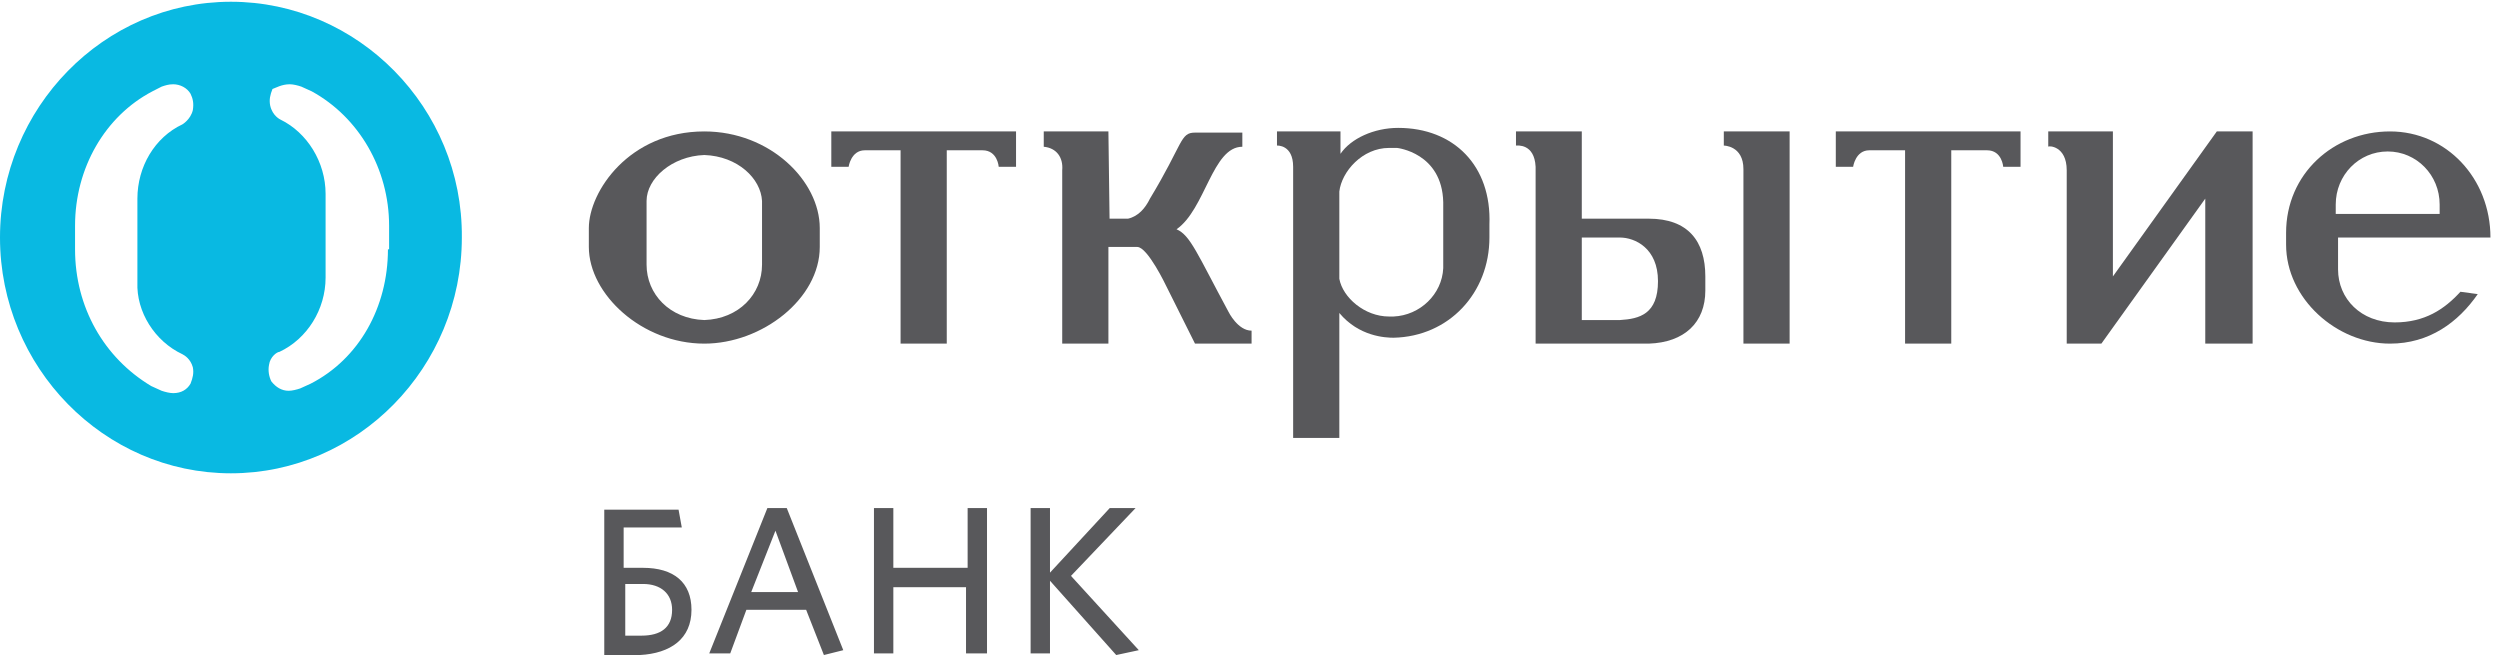
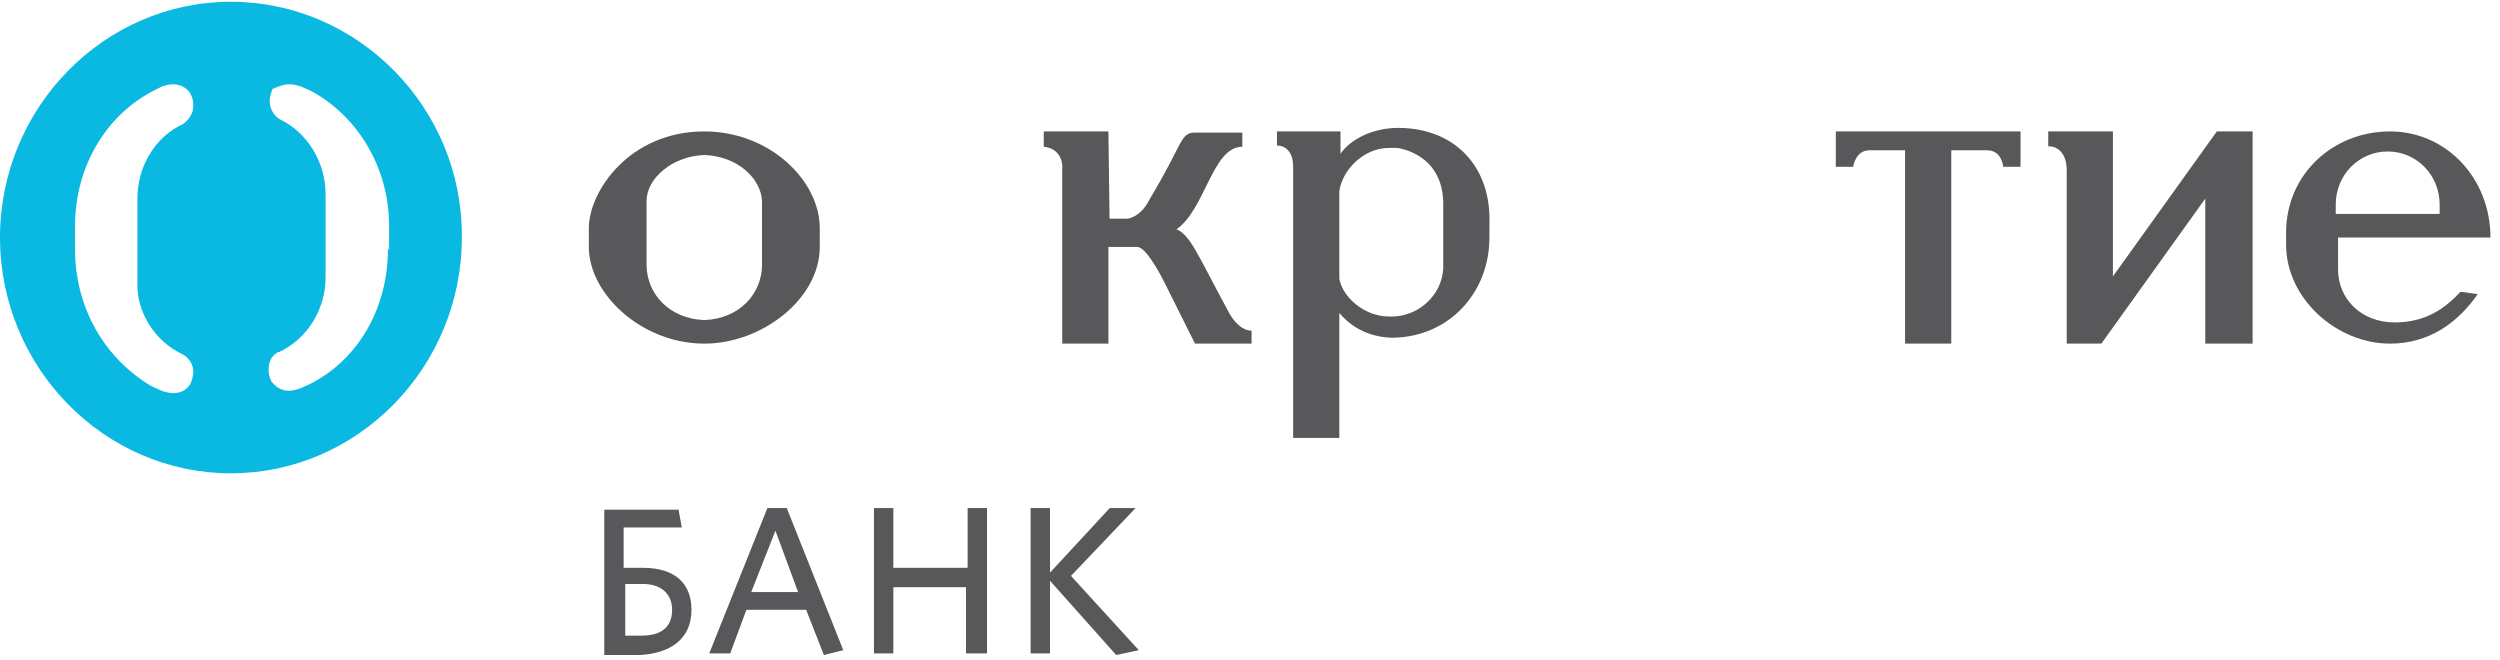
<svg xmlns="http://www.w3.org/2000/svg" x="0" y="0" width="250px" height="66px" overflow="inherit" viewBox="0, 0, 250, 66" preserveAspectRatio="xMidYMid" font-size="0" xml:space="default" version="1.1">
  <title xml:space="default">Group 9</title>
  <desc xml:space="default">Created with Sketch.</desc>
  <defs xml:space="default" />
  <g fill-rule="evenOdd" id="Page-1" xml:space="default" style="fill:none;">
    <g transform="translate(0, -17)" id="Artboard" xml:space="default">
      <g transform="translate(0, 17)" id="Group-9" xml:space="default">
        <path d="M58.884 22.81 L58.884 24.696 C58.884 29.412 64.195 34.363 70.43 34.363 C76.203 34.363 81.976 29.883 81.976 24.696 L81.976 22.81 C81.976 18.094 77.011 13.143 70.43 13.143 C62.925 13.143 58.884 19.155 58.884 22.81 z M76.203 26.464 C76.203 29.412 73.894 31.887 70.43 32.005 C66.966 31.887 64.657 29.412 64.657 26.464 L64.657 20.098 C64.657 17.858 67.197 15.618 70.43 15.501 C73.778 15.618 76.088 17.858 76.203 20.098 L76.203 26.464 z" id="Shape" xml:space="default" style="fill:#58585B;" />
        <path d="M23.092 0.175 C10.391 0.175 0 10.785 0 23.753 C0 36.721 10.391 47.331 23.092 47.331 C35.792 47.331 46.184 36.721 46.184 23.753 C46.299 10.785 35.792 0.175 23.092 0.175 z M18.243 35.424 C18.473 35.542 19.051 35.895 19.282 36.721 C19.397 37.31 19.282 37.782 19.051 38.371 C18.704 38.961 18.127 39.314 17.319 39.314 C16.972 39.314 16.511 39.196 16.164 39.078 L15.125 38.607 C10.391 35.778 7.505 30.708 7.505 24.932 L7.505 22.574 C7.505 16.797 10.507 11.61 15.241 9.134 L16.164 8.663 C16.511 8.545 16.857 8.427 17.319 8.427 C18.012 8.427 18.704 8.781 19.051 9.37 C19.282 9.842 19.397 10.313 19.282 11.021 C19.051 11.964 18.243 12.435 18.243 12.435 C15.472 13.732 13.74 16.679 13.74 19.862 L13.74 28.233 C13.624 31.18 15.472 34.127 18.243 35.424 z M38.794 24.932 C38.794 30.708 35.908 35.895 31.058 38.371 L30.019 38.843 C29.673 38.961 29.211 39.078 28.865 39.078 C28.172 39.078 27.595 38.725 27.133 38.135 C26.902 37.664 26.787 37.074 26.902 36.485 C27.017 35.66 27.71 35.188 27.941 35.188 C30.712 33.891 32.559 30.944 32.559 27.761 L32.559 19.391 C32.559 16.208 30.712 13.261 28.057 11.964 C28.057 11.964 27.248 11.61 27.017 10.549 C26.902 9.96 27.017 9.488 27.248 8.899 C27.595 8.781 28.172 8.427 28.98 8.427 C29.327 8.427 29.788 8.545 30.135 8.663 L31.174 9.134 C35.908 11.728 38.91 16.915 38.91 22.574 L38.91 24.932 L38.794 24.932 z" id="Shape-Copy-6" xml:space="default" style="fill:#09B9E2;" />
        <path d="M225.261 13.143 L225.261 34.363 L220.527 34.363 L220.527 19.862 L210.136 34.363 L206.672 34.363 L206.672 17.033 C206.672 14.557 204.825 14.557 204.825 14.675 L204.825 13.143 L211.29 13.143 L211.29 27.643 L221.681 13.143 L225.261 13.143 z" id="Shape_1_" xml:space="default" style="fill:#58585B;" />
        <path d="M243.965 21.395 L243.965 20.452 C243.965 17.505 241.656 15.147 238.769 15.147 C235.883 15.147 233.574 17.505 233.574 20.452 L233.574 21.395 L243.965 21.395 z M239 34.363 C233.689 34.363 228.609 29.883 228.609 24.46 L228.609 23.281 C228.609 17.387 233.343 13.143 239 13.143 C244.658 13.143 249.045 17.858 249.045 23.753 L233.805 23.753 L233.805 26.936 C233.805 29.883 236.114 32.241 239.462 32.241 C242.464 32.241 244.427 30.944 246.043 29.176 L247.775 29.412 C245.812 32.241 242.926 34.363 239 34.363 z" id="Shape_2_" xml:space="default" style="fill:#58585B;" />
-         <path d="M158.179 13.143 L151.598 13.143 L151.598 14.557 C151.713 14.557 153.445 14.322 153.561 16.679 L153.561 34.363 L164.876 34.363 C168.455 34.245 170.533 32.241 170.533 29.058 L170.533 27.643 C170.533 24.106 168.801 21.867 164.876 21.867 L158.179 21.867 L158.179 13.143 z M158.179 23.753 L161.989 23.753 C163.49 23.753 165.799 24.814 165.799 28.115 C165.799 31.416 163.952 31.887 161.989 32.005 L158.179 32.005 L158.179 23.753 z" id="Shape_3_" xml:space="default" style="fill:#58585B;" />
-         <path d="M178.962 13.143 L172.381 13.143 L172.381 14.557 C172.381 14.557 174.343 14.557 174.343 16.915 L174.343 34.363 L178.962 34.363 L178.962 13.143 z" id="Shape_4_" xml:space="default" style="fill:#58585B;" />
        <path d="M134.048 15.383 L134.048 13.143 L127.698 13.143 L127.698 14.557 C127.698 14.557 129.314 14.44 129.314 16.679 L129.314 43.794 L133.933 43.794 L133.933 31.298 C135.895 33.656 138.551 33.773 139.359 33.773 C144.901 33.656 148.942 29.294 148.942 23.753 L148.942 22.456 C149.173 16.562 145.363 12.789 139.821 12.789 C137.396 12.789 135.087 13.85 134.048 15.383 z M144.324 26.818 C144.208 29.412 142.015 31.534 139.359 31.651 L138.897 31.651 C136.473 31.651 134.279 29.765 133.933 27.879 L133.933 19.155 C134.163 17.151 136.242 14.793 138.897 14.793 L139.706 14.793 C139.706 14.793 144.208 15.265 144.324 20.216 C144.324 20.216 144.324 26.818 144.324 26.818 z" id="Shape_5_" xml:space="default" style="fill:#58585B;" />
-         <path d="M101.604 13.143 L101.604 16.679 L99.872 16.679 C99.872 16.679 99.757 15.029 98.256 15.029 L94.676 15.029 L94.676 34.363 L90.058 34.363 L90.058 15.029 L86.479 15.029 C85.093 15.029 84.862 16.679 84.862 16.679 L83.131 16.679 L83.131 13.143 L101.604 13.143 z" id="Shape-Copy" xml:space="default" style="fill:#58585B;" />
        <path d="M202.054 13.143 L202.054 16.679 L200.322 16.679 C200.322 16.679 200.206 15.029 198.705 15.029 L195.126 15.029 L195.126 34.363 L190.507 34.363 L190.507 15.029 L186.928 15.029 C185.543 15.029 185.312 16.679 185.312 16.679 L183.58 16.679 L183.58 13.143 L202.054 13.143 z" id="Shape-Copy-5" xml:space="default" style="fill:#58585B;" />
        <path d="M125.158 34.363 L119.5 34.363 L116.614 28.586 C116.614 28.586 114.766 24.696 113.727 24.696 L110.841 24.696 L110.841 34.363 L106.222 34.363 L106.222 17.033 C106.338 15.736 105.645 14.793 104.375 14.675 L104.375 13.143 L110.841 13.143 L110.956 21.867 L112.804 21.867 C113.843 21.631 114.535 20.806 114.997 19.862 C118.346 14.322 117.999 13.261 119.5 13.261 L124.234 13.261 L124.234 14.675 C121.232 14.675 120.539 20.923 117.653 22.928 C119.038 23.517 119.731 25.403 122.849 31.18 C122.849 31.18 123.772 33.066 125.158 33.066 L125.158 34.363 z" id="Shape_6_" xml:space="default" style="fill:#58585B;" />
        <path d="M69.148 60.981 C69.148 58.235 67.371 56.782 64.303 56.782 L62.365 56.782 L62.365 52.745 L68.179 52.745 L67.856 50.968 L60.427 50.968 L60.427 65.503 L63.98 65.503 C67.048 65.341 69.148 63.888 69.148 60.981 z M67.21 60.981 C67.21 62.757 66.079 63.565 64.141 63.565 L62.526 63.565 L62.526 58.397 L64.303 58.397 C66.079 58.397 67.21 59.366 67.21 60.981 z M70.924 65.341 L73.023 65.341 L74.638 60.981 L80.614 60.981 L82.39 65.503 L84.328 65.018 L78.676 50.807 L76.738 50.807 L70.924 65.341 z M77.545 53.068 L79.806 59.204 L75.123 59.204 L77.545 53.068 z M98.701 65.341 L98.701 50.807 L96.763 50.807 L96.763 56.782 L89.334 56.782 L89.334 50.807 L87.396 50.807 L87.396 65.341 L89.334 65.341 L89.334 58.72 L96.602 58.72 L96.602 65.341 L98.701 65.341 z M113.882 65.018 L107.099 57.589 L113.558 50.807 L110.975 50.807 L104.999 57.266 L104.999 50.807 L103.061 50.807 L103.061 65.341 L104.999 65.341 L104.999 58.074 L111.621 65.503 L113.882 65.018 z" id="БАНК" xml:space="default" style="fill:#58585B;" />
      </g>
    </g>
  </g>
</svg>